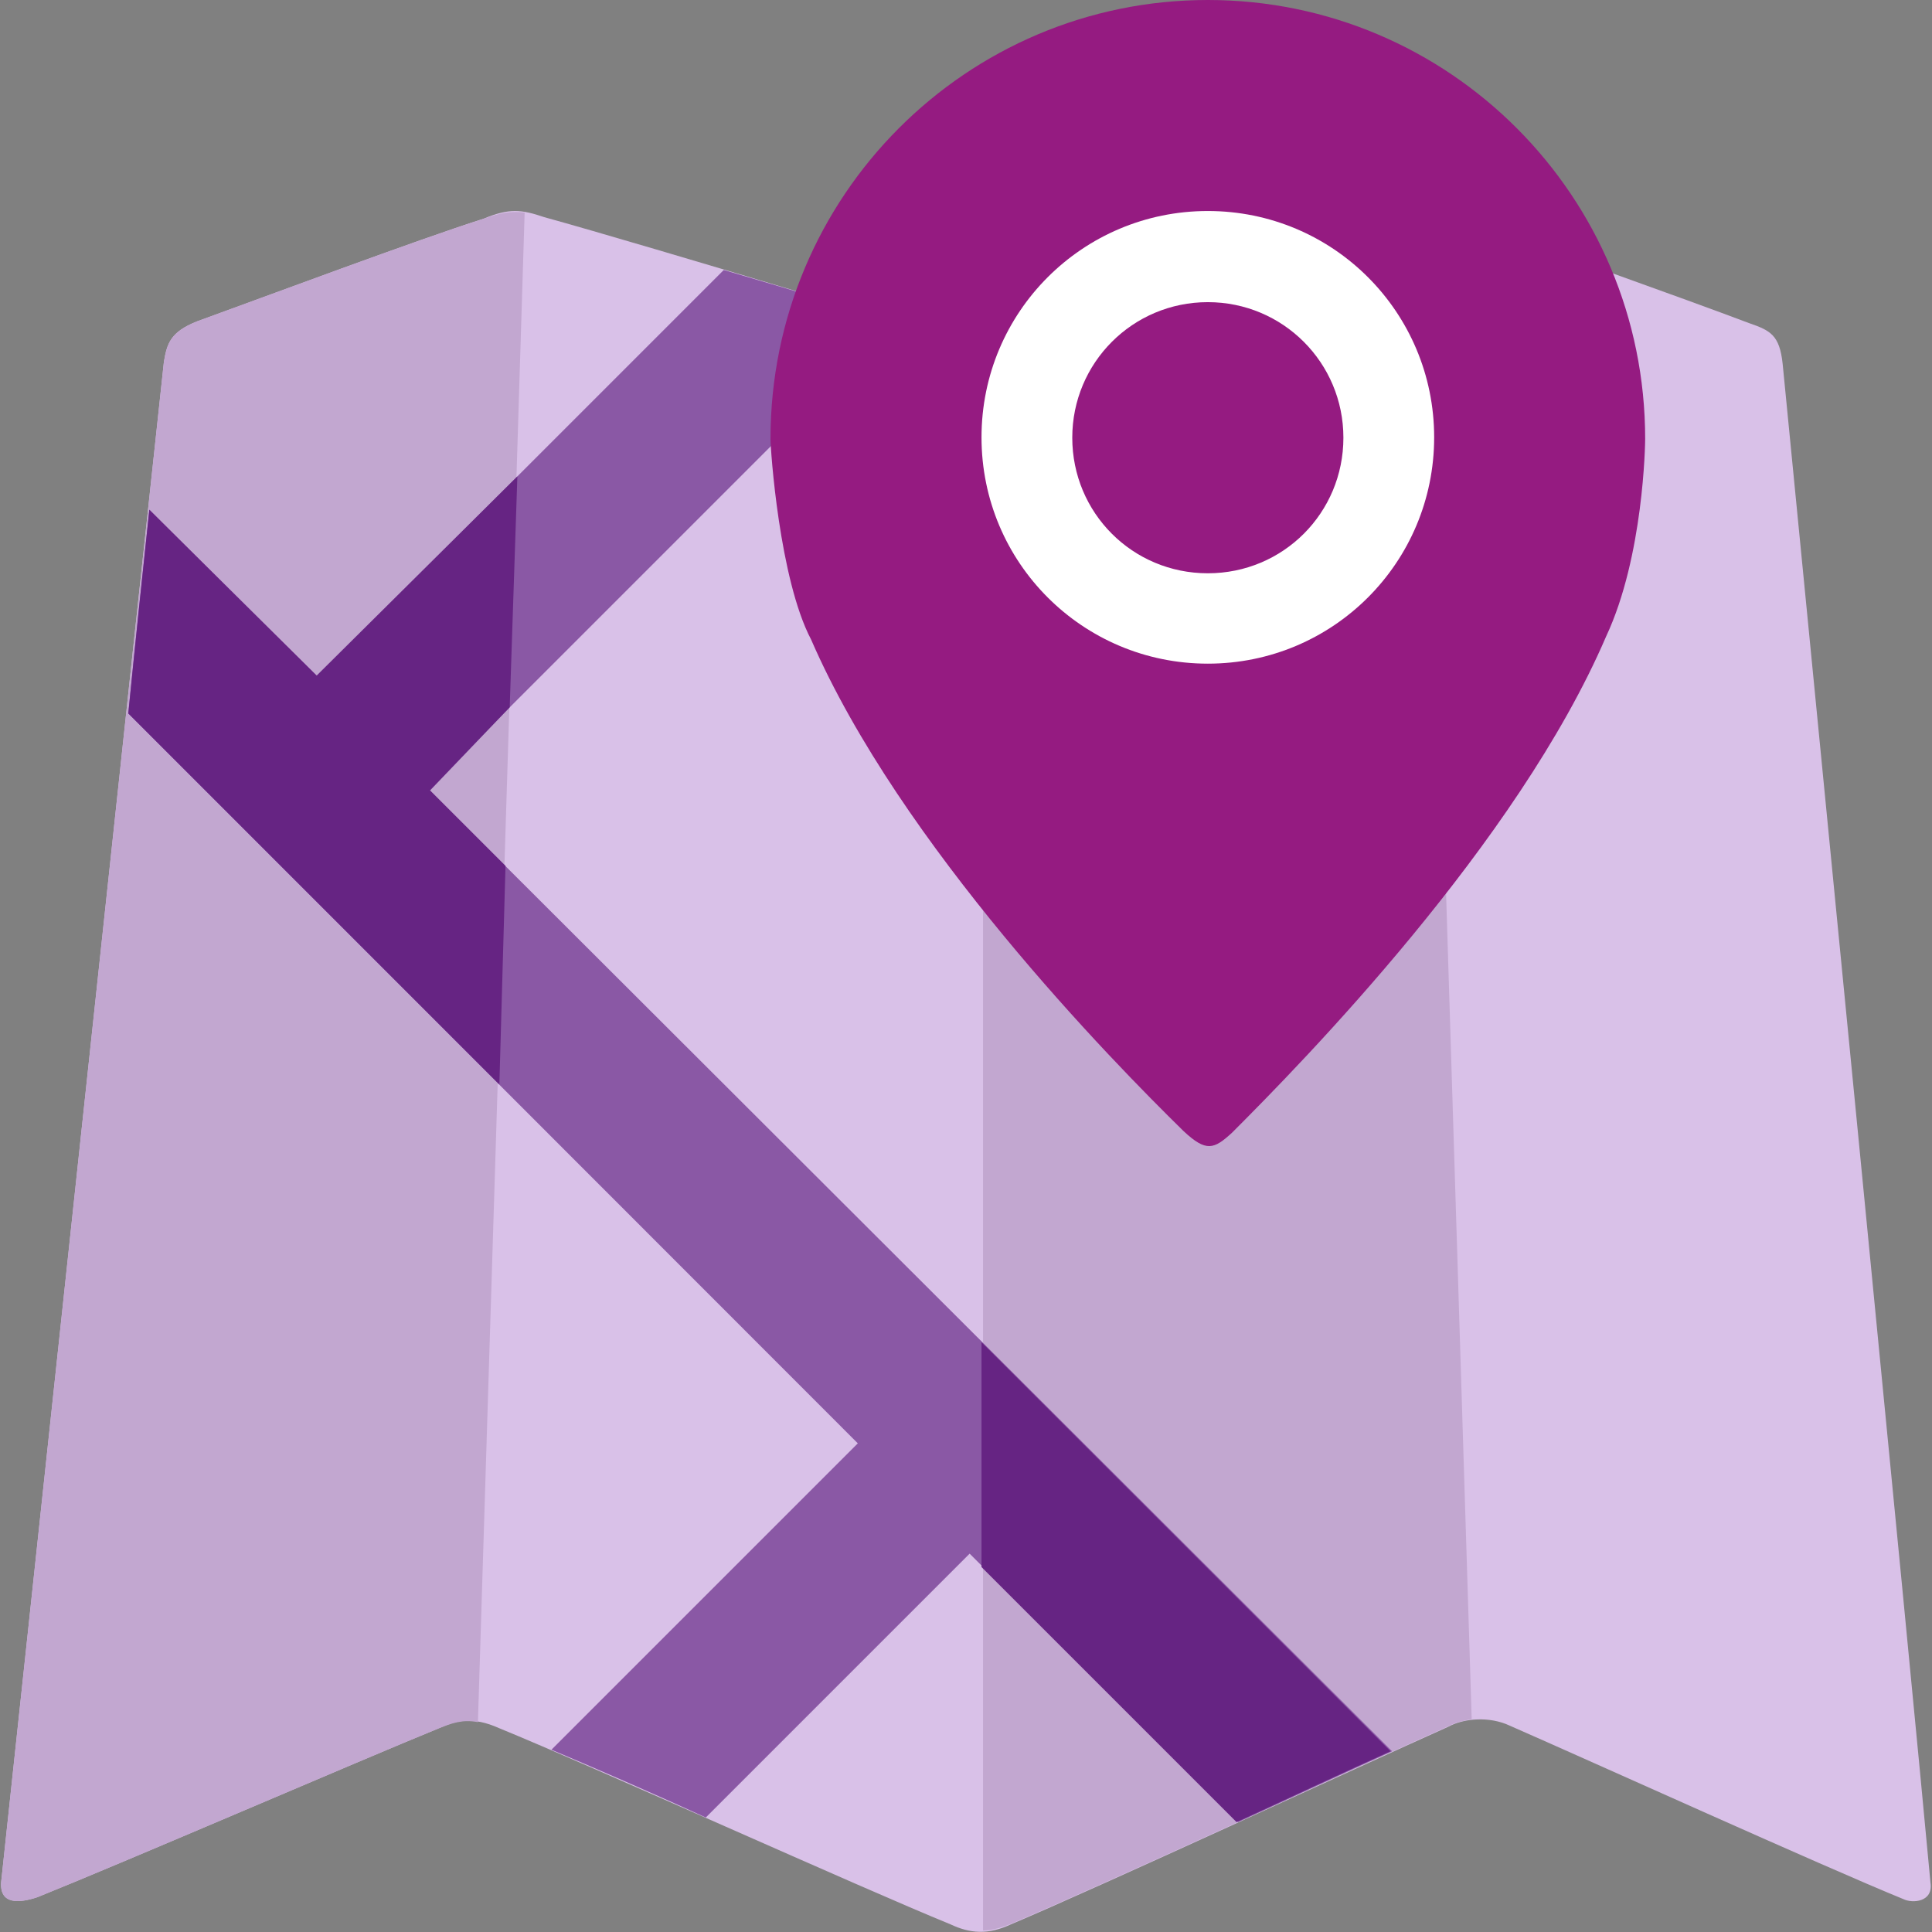
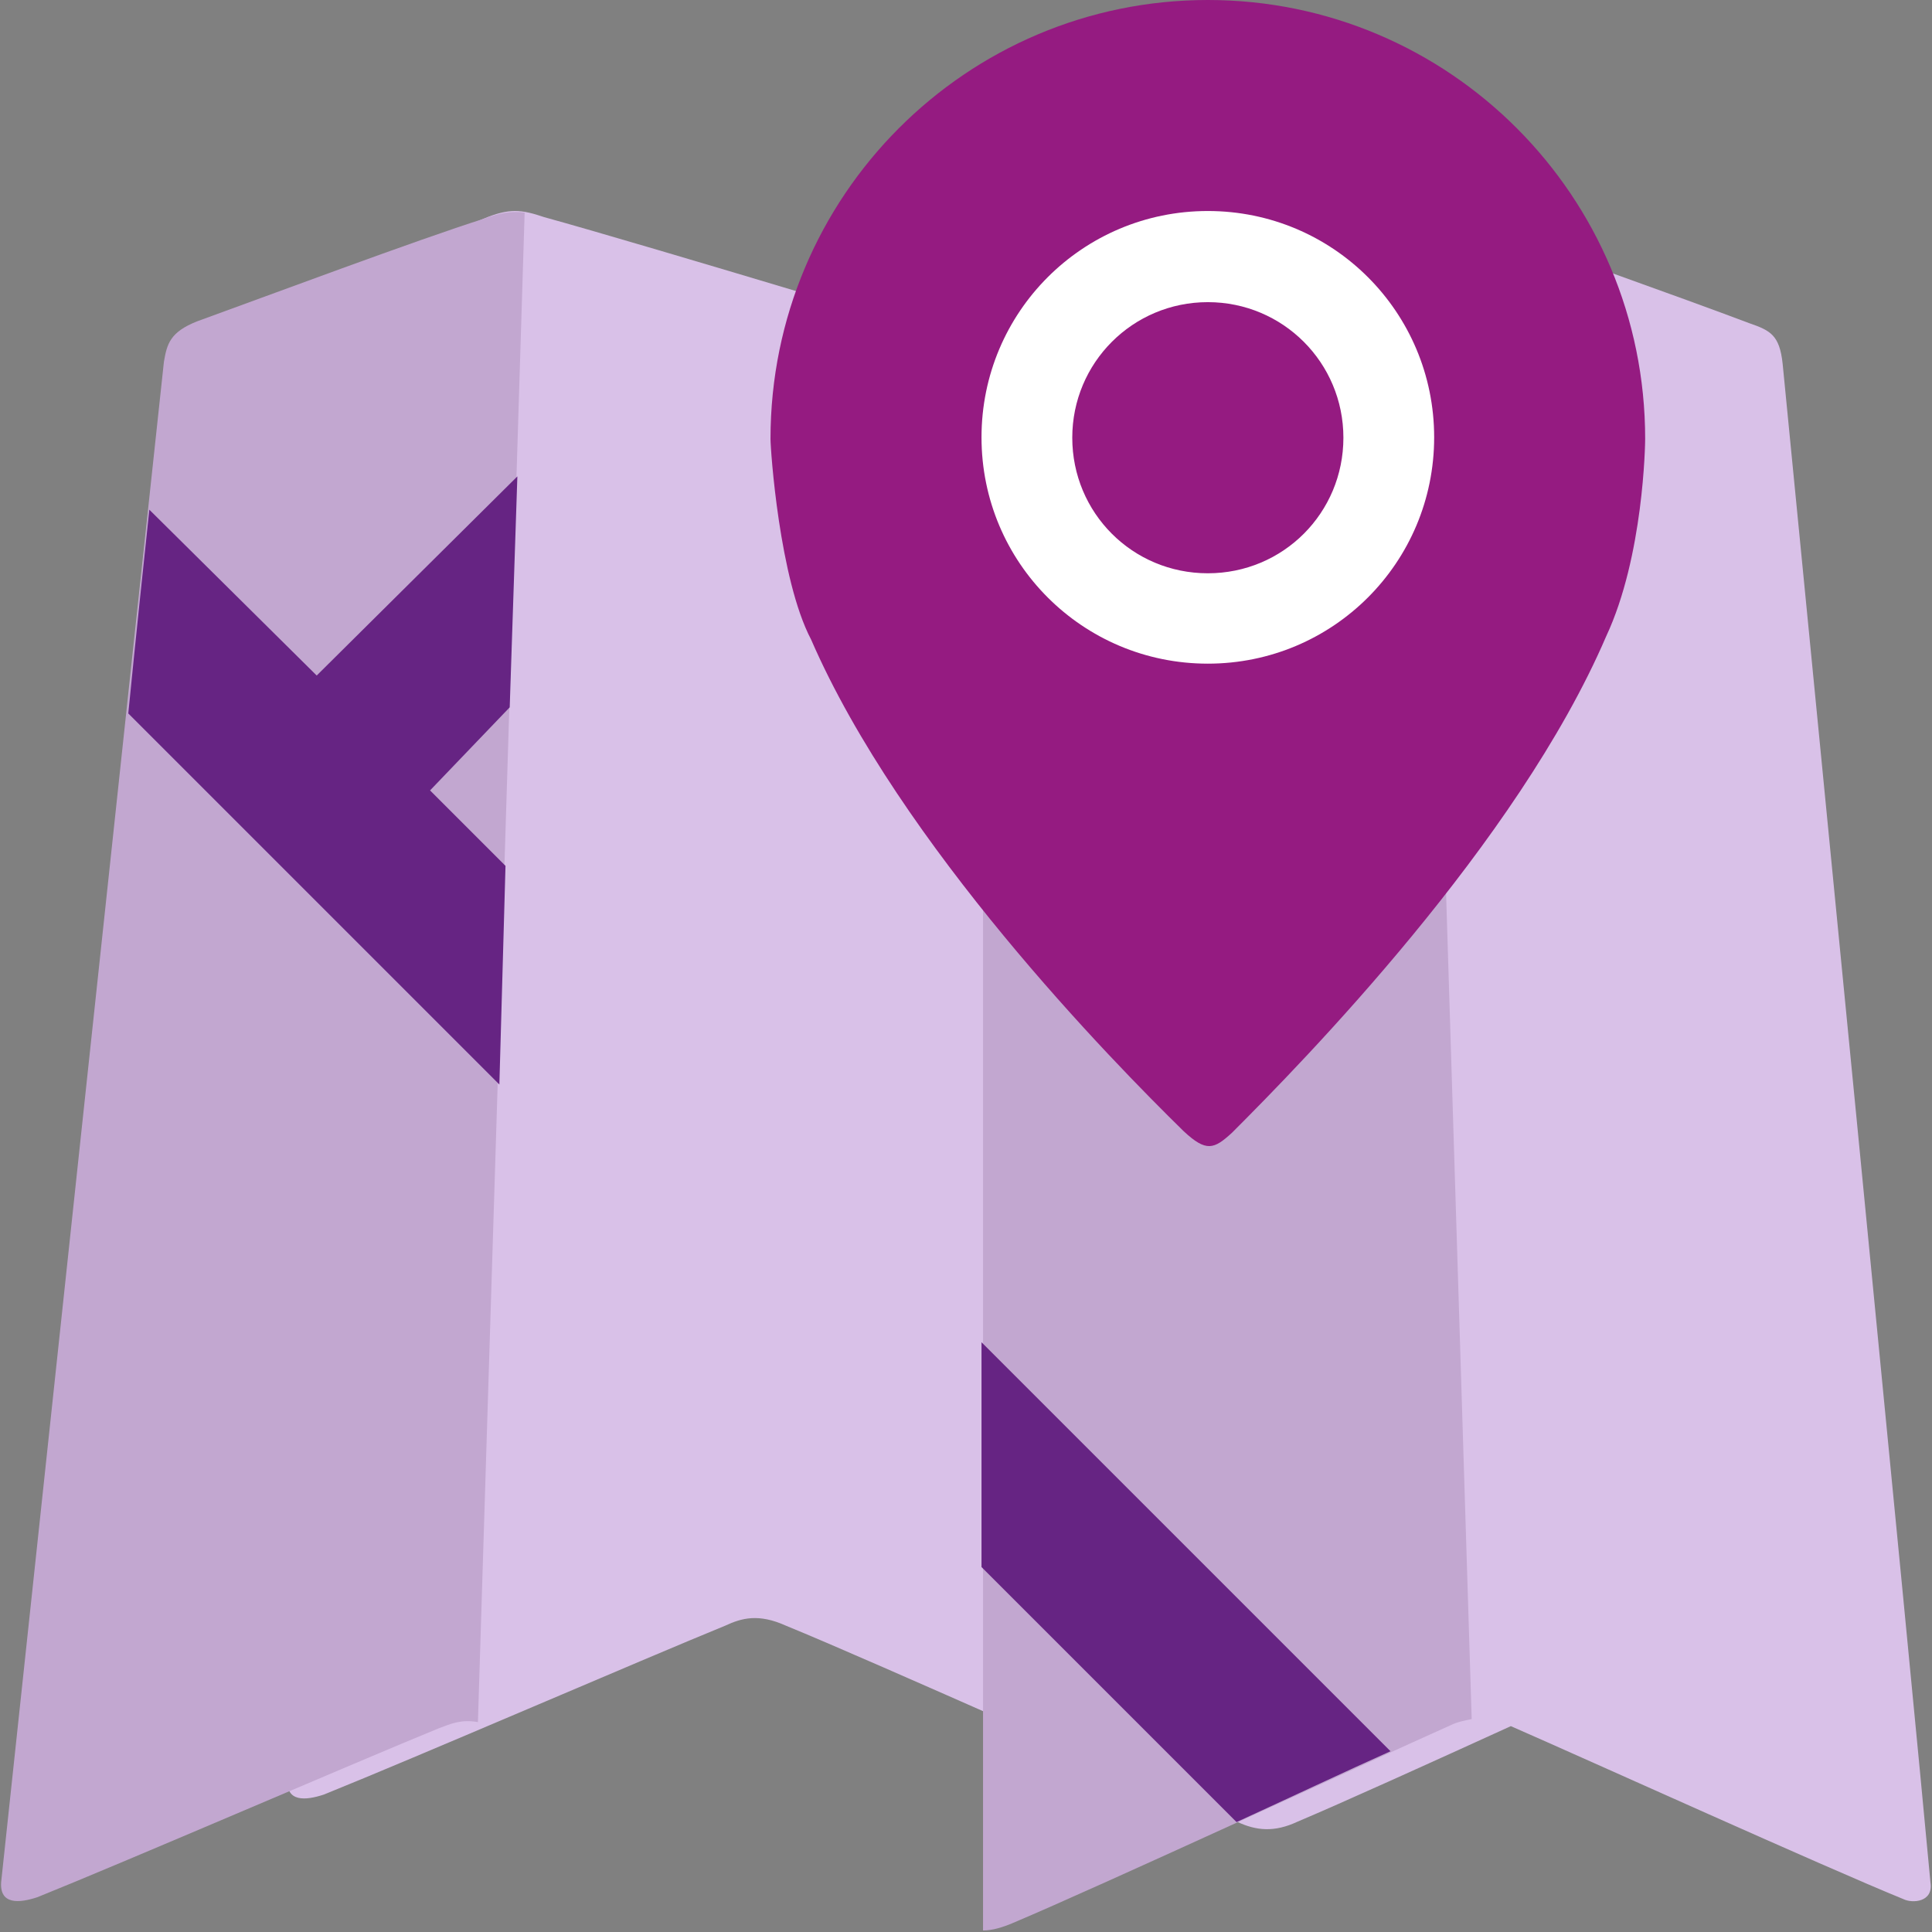
<svg xmlns="http://www.w3.org/2000/svg" version="1.1" id="Layer_1" x="0px" y="0px" viewBox="0 0 504.5 504.5" style="enable-background:new 0 0 504.5 504.5;" xml:space="preserve">
  <rect x="0" y="0" width="504.5" height="504.5" fill="#808080" stroke="none" />
  <style type="text/css">
	.st0{fill:#D9C1E8;}
	.st1{fill:#C2A7D0;}
	.st2{fill:#8A58A5;}
	.st3{fill:#662483;}
	.st4{fill:#951B81;}
	.st5{fill:#FFFFFF;}
</style>
-   <path class="st0" d="M394.2,450.6c21.7,9.5,81.5,36.6,102.8,45.3c2.4,1.2,7.9,0.8,7.1-4.3c-4.7-51.2-33.5-344.6-38.6-396.6  c-0.8-7.5-3.2-8.7-8.7-10.6C439.9,78,398.9,63.4,382,57.5c-5.9-2.4-9.5-2.4-15.8,0C339.8,65,256.3,90.6,256.3,90.6  s-87-26.4-114.2-33.9c-5.9-2-9.1-2.4-15.8,0.4C109,62.6,68.9,77.6,51.5,83.9c-7.1,2.8-7.9,5.9-8.7,10.6c-5.5,50.8-37,345.4-42.5,397  c-0.4,5.9,4.7,5.5,9.5,3.9c23.6-9.5,83.5-35.4,104.8-44.1c4.3-2,8.7-3.2,15.8,0c24,9.8,94.5,41.7,117.8,51.2c5.1,2.4,9.8,2.8,15.8,0  c23.2-9.8,91.4-41.4,114.2-51.6C382.4,448.6,389.1,448.2,394.2,450.6z" />
+   <path class="st0" d="M394.2,450.6c21.7,9.5,81.5,36.6,102.8,45.3c2.4,1.2,7.9,0.8,7.1-4.3c-4.7-51.2-33.5-344.6-38.6-396.6  c-0.8-7.5-3.2-8.7-8.7-10.6C439.9,78,398.9,63.4,382,57.5c-5.9-2.4-9.5-2.4-15.8,0C339.8,65,256.3,90.6,256.3,90.6  s-87-26.4-114.2-33.9c-5.9-2-9.1-2.4-15.8,0.4c-7.1,2.8-7.9,5.9-8.7,10.6c-5.5,50.8-37,345.4-42.5,397  c-0.4,5.9,4.7,5.5,9.5,3.9c23.6-9.5,83.5-35.4,104.8-44.1c4.3-2,8.7-3.2,15.8,0c24,9.8,94.5,41.7,117.8,51.2c5.1,2.4,9.8,2.8,15.8,0  c23.2-9.8,91.4-41.4,114.2-51.6C382.4,448.6,389.1,448.2,394.2,450.6z" />
  <path class="st1" d="M137,55.5c-3.2-0.4-6.3,0-10.6,1.6C109,62.6,68.9,77.6,51.5,83.9c-7.1,2.8-7.9,5.9-8.7,10.6  c-5.5,50.8-37,345.4-42.5,397c-0.4,5.9,4.7,5.5,9.5,3.9c23.6-9.5,83.5-35.4,104.8-44.1c3.2-1.2,5.9-2.4,10.2-1.6  C124.8,449.8,137,55.5,137,55.5z M372.1,55.5c-1.6,0.4-3.2,0.8-5.1,1.6C340.6,65,260.3,89.4,256.7,90.6v413.5c2.4,0,5.1-0.8,7.9-2  c23.2-9.8,91.4-41.4,114.2-51.6c1.6-0.8,3.5-1.2,5.5-1.6C384.3,449,372.1,55.5,372.1,55.5z" />
-   <path class="st2" d="M184.3,474.6l68.9-68.9l70.1,70.1c14.6-6.7,28.8-13.4,40.2-18.5L111.8,206L233.9,83.9  c-12.6-3.9-29.1-8.7-44.9-13.4L82.7,176.8l-43.7-43.7c-1.6,15-3.5,33.1-5.5,53.2L224,376.9l-80,80  C155.1,461.6,169.7,467.9,184.3,474.6L184.3,474.6z" />
  <path class="st3" d="M133.1,184.7l2-60.3l-52.4,52l-43.7-43.3c-1.6,15-3.5,33.1-5.5,53.2l96.9,96.9l1.6-57.1l-19.7-19.7L133.1,184.7  z M256.3,409.2l66.6,66.6c14.6-6.7,28.8-13.4,40.2-18.5L256.3,350.5V409.2z" />
  <g>
    <path class="st4" d="M315.4,0c63,0,114.2,51.2,114.2,114.6c0,1.2-0.4,30.7-10.2,51.6c-23.2,54-79.2,111.1-97.7,129.6   c-4.7,4.3-6.7,5.1-12.6-0.4c-18.9-18.5-74-74.8-97.3-128.4c-8.3-15.8-10.6-49.6-10.6-52.4C201.2,51.2,252.4,0,315.4,0z" />
  </g>
  <path class="st5" d="M315.4,55.1c-32.7,0-59.1,26.4-59.1,59.1s26.4,59.1,59.1,59.1s59.1-26.4,59.1-59.1S348.1,55.1,315.4,55.1z   M315.4,149.7c-19.7,0-35.4-15.8-35.4-35.4s15.8-35.4,35.4-35.4s35.4,15.8,35.4,35.4S335.1,149.7,315.4,149.7z" />
</svg>